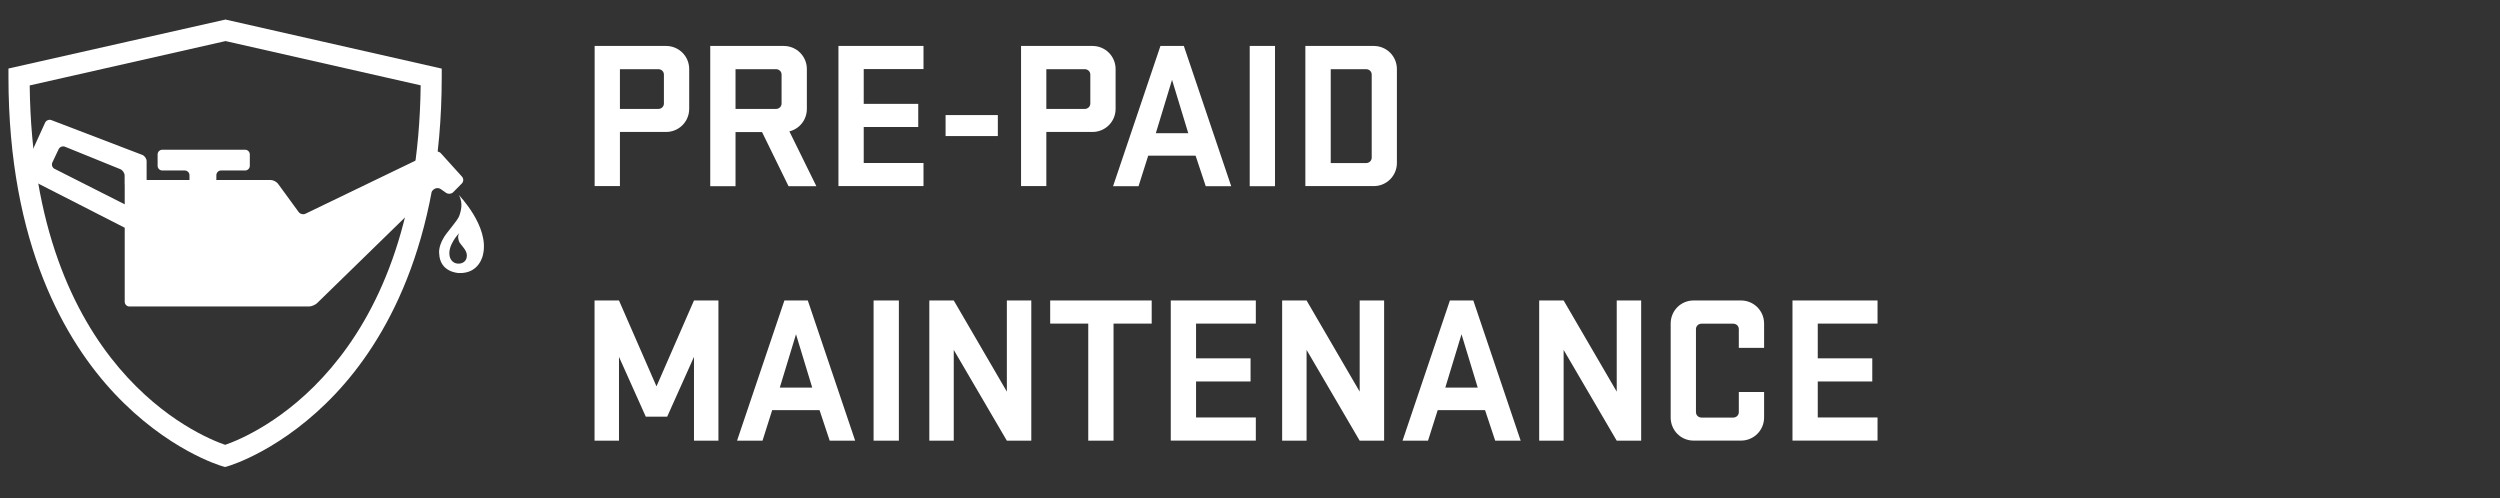
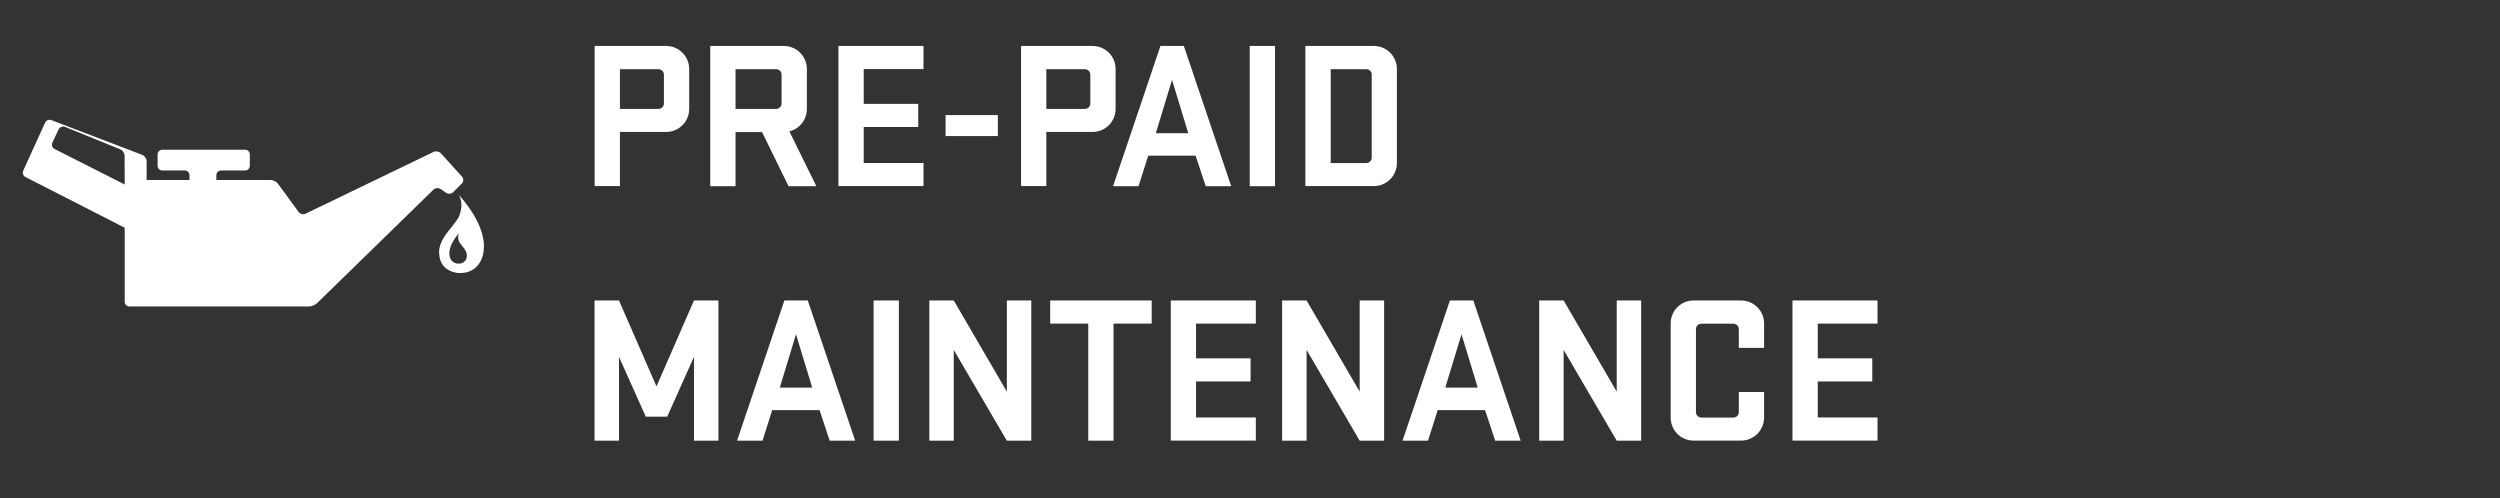
<svg xmlns="http://www.w3.org/2000/svg" id="Layer_1" data-name="Layer 1" viewBox="0 0 266 53">
  <rect x="0" y="0" width="266" height="53" fill="#333333" stroke="none" />
  <defs>
    <style>
      .cls-1 {
        fill: #fff;
      }
    </style>
  </defs>
  <g id="pre-paid_maintenance" data-name="pre-paid maintenance">
-     <path class="cls-1" d="M23.95,49.69l-.31-.09c-.24-.07-5.84-1.74-11.47-7.74C7.03,36.39.9,26.1.9,8.19v-.9L23.99,2.08l23.01,5.22v.9c0,17.91-6.13,28.19-11.27,33.66-5.63,5.99-11.23,7.67-11.47,7.74l-.31.09ZM3.16,9.09c.34,30.08,18.09,37.32,20.8,38.24,2.7-.93,20.45-8.17,20.8-38.25l-20.76-4.71L3.16,9.09Z" />
-     <path class="cls-1" d="M47.47,20.52c.22.15.56.12.75-.07l.92-.93c.19-.19.2-.52.02-.72l-2.25-2.49c-.18-.2-.53-.27-.77-.15l-13.64,6.58c-.24.12-.58.03-.73-.19l-2.19-3c-.16-.22-.52-.4-.79-.4h-5.78s.01-.05.01-.07v-.44c0-.27.22-.5.5-.5h2.56c.27,0,.5-.22.5-.5v-1.21c0-.27-.22-.5-.5-.5h-8.81c-.27,0-.5.22-.5.5v1.21c0,.27.22.5.5.5h2.39c.27,0,.5.22.5.5v.44s.01.05.01.07h-4.57v-2c0-.27-.21-.57-.46-.67l-9.67-3.7c-.25-.1-.56.03-.67.27l-2.33,5.11c-.11.25,0,.56.23.67l10.57,5.4v7.88c0,.27.22.5.5.5h19.1c.27,0,.65-.16.85-.34l12.4-12.09c.19-.19.54-.22.76-.07l.6.42h0ZM13.27,19.63v2.11l-7.47-3.78c-.24-.12-.34-.42-.23-.67l.67-1.42c.12-.24.42-.36.67-.26l5.89,2.39c.25.1.46.41.46.68v.95h0Z" />
+     <path class="cls-1" d="M47.47,20.52c.22.15.56.12.75-.07l.92-.93c.19-.19.2-.52.02-.72l-2.25-2.49c-.18-.2-.53-.27-.77-.15l-13.64,6.58c-.24.12-.58.03-.73-.19l-2.19-3c-.16-.22-.52-.4-.79-.4h-5.78s.01-.05.01-.07v-.44c0-.27.22-.5.5-.5h2.56c.27,0,.5-.22.5-.5v-1.21c0-.27-.22-.5-.5-.5h-8.81c-.27,0-.5.22-.5.5v1.21c0,.27.22.5.5.5h2.39c.27,0,.5.22.5.5v.44s.01.05.01.07h-4.57v-2c0-.27-.21-.57-.46-.67l-9.67-3.7c-.25-.1-.56.03-.67.27l-2.33,5.11c-.11.25,0,.56.23.67l10.57,5.4v7.88c0,.27.22.5.5.5h19.1c.27,0,.65-.16.85-.34l12.4-12.09c.19-.19.54-.22.76-.07l.6.42h0ZM13.27,19.63l-7.47-3.78c-.24-.12-.34-.42-.23-.67l.67-1.42c.12-.24.42-.36.67-.26l5.89,2.39c.25.1.46.41.46.68v.95h0Z" />
    <path class="cls-1" d="M48.81,20.74c.54.89.17,1.88.07,2.19-.11.31-.3.56-1.31,1.84s-.84,2.21-.84,2.21c.07,2.02,2.08,2.07,2.08,2.07,2.22.1,2.58-1.95,2.58-1.95.71-3-2.58-6.36-2.58-6.36h0ZM49.67,27.24c-.03.79-.81.81-.81.81-.87.04-1.01-.76-1.01-.76-.28-1.18,1.01-2.49,1.01-2.49-.21.35-.07.74-.03.86.04.12.11.22.51.72.4.5.33.87.33.87h0Z" />
    <path class="cls-1" d="M63.27,19.81V4.89h7.6c1.37,0,2.46,1.1,2.46,2.46v4.23c0,1.37-1.1,2.46-2.46,2.46h-4.91v5.76h-2.69ZM70.64,11.01v-3.07c0-.34-.27-.58-.6-.58h-4.08v4.23h4.08c.34,0,.6-.25.6-.58ZM83.9,19.81l-2.82-5.76h-2.82v5.76h-2.69V4.89h7.82c1.37,0,2.46,1.1,2.46,2.46v4.23c0,1.17-.78,2.13-1.86,2.4l2.87,5.83h-2.96ZM83.16,11.01v-3.07c0-.34-.27-.58-.6-.58h-4.3v4.23h4.3c.34,0,.6-.25.6-.58ZM89.21,19.81V4.89h9.05v2.46h-6.36v3.7h5.8v2.46h-5.8v3.83h6.36v2.46h-9.05ZM106.17,14.48h-5.56v-2.24h5.56v2.24ZM108.64,19.81V4.89h7.6c1.37,0,2.46,1.1,2.46,2.46v4.23c0,1.37-1.1,2.46-2.46,2.46h-4.91v5.76h-2.69ZM116.01,11.01v-3.07c0-.34-.27-.58-.6-.58h-4.08v4.23h4.08c.34,0,.6-.25.6-.58ZM125.96,4.89l5.04,14.92h-2.71l-1.08-3.25h-5.04l-1.03,3.25h-2.71l5.04-14.92h2.49ZM124.71,8.48l-1.73,5.69h3.45l-1.73-5.69ZM135.66,4.89v14.92h-2.69V4.89h2.69ZM138.89,19.81V4.89h7.28c1.37,0,2.46,1.1,2.46,2.46v9.99c0,1.37-1.1,2.46-2.46,2.46h-7.28ZM145.95,16.77V7.94c0-.34-.27-.58-.6-.58h-3.76v9.99h3.76c.34,0,.6-.25.6-.58ZM68.71,44.33l-2.85-6.36v8.92h-2.6v-14.92h2.6l3.99,9.14,3.99-9.14h2.6v14.92h-2.6v-8.92l-2.85,6.36h-2.29ZM85.95,31.97l5.04,14.92h-2.71l-1.08-3.25h-5.04l-1.03,3.25h-2.71l5.04-14.92h2.49ZM84.7,35.55l-1.73,5.69h3.45l-1.73-5.69ZM95.64,31.97v14.92h-2.69v-14.92h2.69ZM109.73,31.97v14.92h-2.6l-5.65-9.66v9.66h-2.6v-14.92h2.6l5.65,9.7v-9.7h2.6ZM111.74,34.43v-2.46h10.8v2.46h-4.06v12.46h-2.69v-12.46h-4.06ZM124.57,46.89v-14.92h9.05v2.46h-6.36v3.7h5.8v2.46h-5.8v3.83h6.36v2.46h-9.05ZM147.27,31.97v14.92h-2.6l-5.65-9.66v9.66h-2.6v-14.92h2.6l5.65,9.7v-9.7h2.6ZM156.76,31.97l5.04,14.92h-2.71l-1.08-3.25h-5.04l-1.03,3.25h-2.71l5.04-14.92h2.49ZM155.51,35.55l-1.73,5.69h3.45l-1.73-5.69ZM174.62,31.97v14.92h-2.6l-5.65-9.66v9.66h-2.6v-14.92h2.6l5.65,9.7v-9.7h2.6ZM185.01,43.84v-2.13h2.69v2.71c0,1.37-1.1,2.46-2.46,2.46h-5.04c-1.37,0-2.44-1.1-2.44-2.46v-9.99c0-1.37,1.08-2.46,2.44-2.46h5.04c1.37,0,2.46,1.1,2.46,2.46v2.58h-2.69v-1.99c0-.34-.27-.58-.6-.58h-3.36c-.34,0-.6.25-.6.58v8.83c0,.34.27.58.6.58h3.36c.34,0,.6-.25.6-.58ZM190.72,46.89v-14.92h9.05v2.46h-6.36v3.7h5.8v2.46h-5.8v3.83h6.36v2.46h-9.05Z" />
  </g>
</svg>